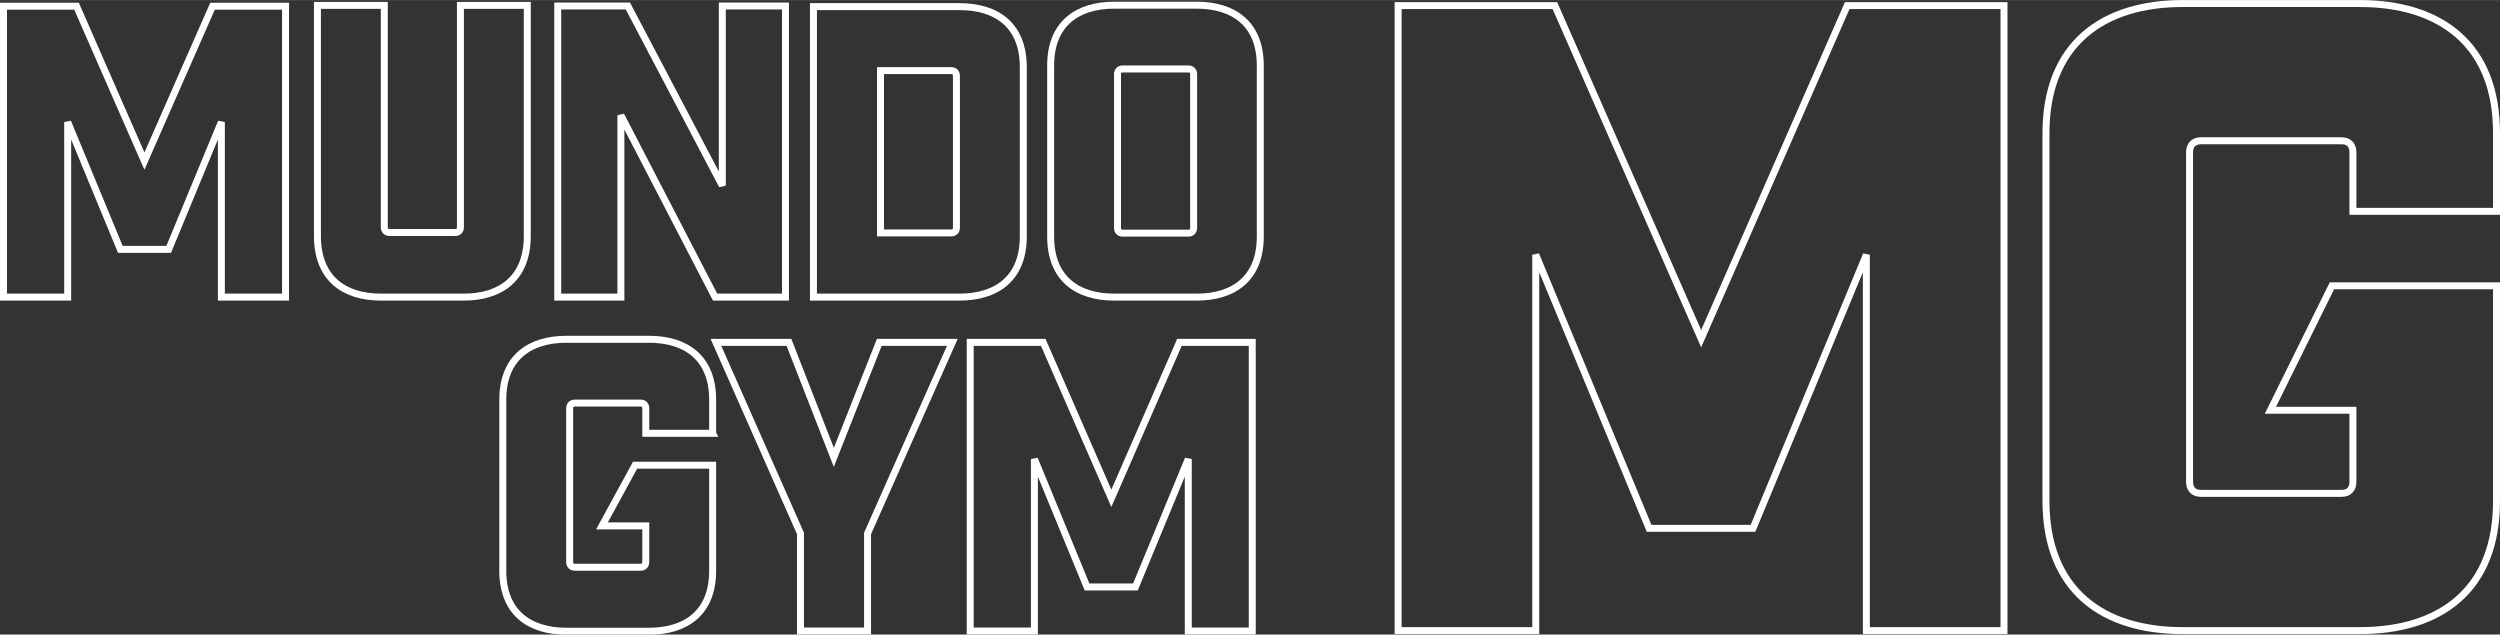
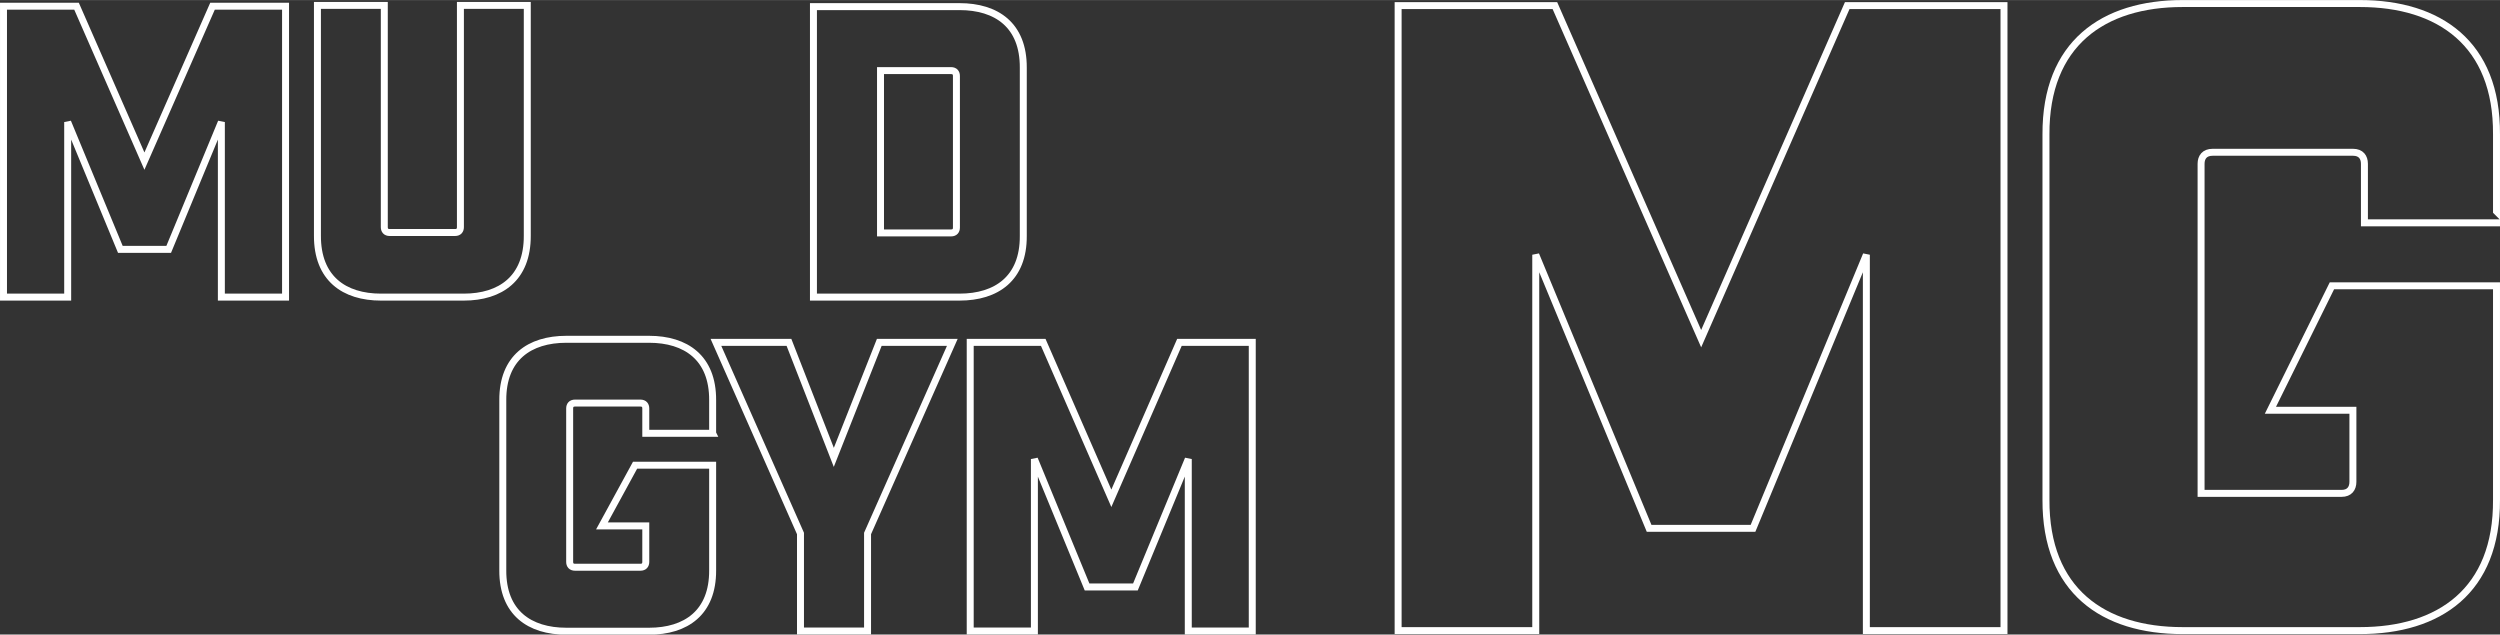
<svg xmlns="http://www.w3.org/2000/svg" xml:space="preserve" width="121.524mm" height="30.845mm" version="1.1" style="shape-rendering:geometricPrecision; text-rendering:geometricPrecision; image-rendering:optimizeQuality; fill-rule:evenodd; clip-rule:evenodd" viewBox="0 0 12152 3084">
  <rect x="0" y="0" width="12152" height="3084" fill="#333333" stroke="none" />
  <defs>
    <style type="text/css">
   
    .str0 {stroke:white;stroke-width:33.86}
    .fil0 {fill:none;fill-rule:nonzero}
   
  </style>
  </defs>
  <g id="Capa_x0020_1">
    <g id="_1712533231808">
      <polygon class="fil0 str0" points="820,1212 1076,593 1076,1444 1388,1444 1388,30 1033,30 702,783 372,30 17,30 17,1444 329,1444 329,593 585,1212 " />
      <polygon class="fil0 str0" points="5519,2853 5776,2231 5776,3067 6087,3067 6087,1664 5733,1664 5402,2422 5071,1664 4716,1664 4716,3067 5028,3067 5028,2231 5284,2853 " />
      <path class="fil0 str0" d="M2254 1444c179,0 310,-91 309,-299l0 -1119 -325 0 0 1078c0,15 -8,26 -26,26l-318 0c-18,0 -26,-11 -26,-26l0 -1078 -325 0 0 1119c-1,208 130,299 309,299l402 0z" />
-       <path class="fil0 str0" d="M5802 1107c0,15 -8,26 -26,26l-319 0c-17,0 -25,-11 -25,-26l0 -746c0,-15 8,-26 25,-26l319 0c18,0 26,11 26,26l0 746zm-695 40c-1,207 130,297 309,297l401 0c179,0 310,-90 309,-297l0 -826c1,-206 -130,-296 -309,-296l-401 0c-179,0 -310,90 -309,296l0 826z" />
      <path class="fil0 str0" d="M4649 1106c0,15 -8,26 -26,26l-343 0 0 -789 343 0c18,0 26,11 26,26l0 737zm325 -777c1,-207 -130,-297 -310,-297l-710 0 0 1412 710 0c180,0 311,-91 310,-297l0 -818z" />
-       <polygon class="fil0 str0" points="3818,1444 3818,29 3511,29 3511,902 3052,29 2739,29 2711,29 2711,1444 3018,1444 3018,560 3476,1444 " />
      <polygon class="fil0 str0" points="4629,1664 4274,1664 4053,2223 3835,1664 3480,1664 3891,2593 3891,3067 4217,3067 4217,2593 " />
      <path class="fil0 str0" d="M3464 2106l0 -161c1,-206 -130,-296 -309,-296l-402 0c-179,0 -310,90 -309,296l0 827c-1,206 130,296 309,296l402 0c179,0 310,-90 309,-296l0 -511 -377 0 -161 295 213 0 0 175c0,15 -8,26 -26,26l-318 0c-18,0 -26,-11 -26,-26l0 -746c0,-15 8,-26 26,-26l318 0c18,0 26,11 26,26l0 121 325 0z" />
      <polygon class="fil0 str0" points="8521,2568 9072,1238 9072,3065 9741,3065 9741,27 8979,27 8269,1646 7558,27 6796,27 6796,3065 7465,3065 7465,1238 8016,2568 " />
-       <path class="fil0 str0" d="M12135 1027l0 -374c3,-442 -279,-636 -664,-636l-862 0c-385,0 -666,194 -664,636l0 1776c-2,443 279,636 664,636l862 0c385,0 667,-193 664,-636l0 -1040 -800 0 -299 605 401 0 0 348c0,32 -17,56 -55,56l-683 0c-39,0 -56,-24 -56,-56l0 -1602c0,-32 17,-56 56,-56l683 0c38,0 55,24 55,56l0 287 698 0z" />
+       <path class="fil0 str0" d="M12135 1027l0 -374c3,-442 -279,-636 -664,-636l-862 0c-385,0 -666,194 -664,636l0 1776c-2,443 279,636 664,636l862 0c385,0 667,-193 664,-636l0 -1040 -800 0 -299 605 401 0 0 348c0,32 -17,56 -55,56l-683 0l0 -1602c0,-32 17,-56 56,-56l683 0c38,0 55,24 55,56l0 287 698 0z" />
    </g>
  </g>
</svg>